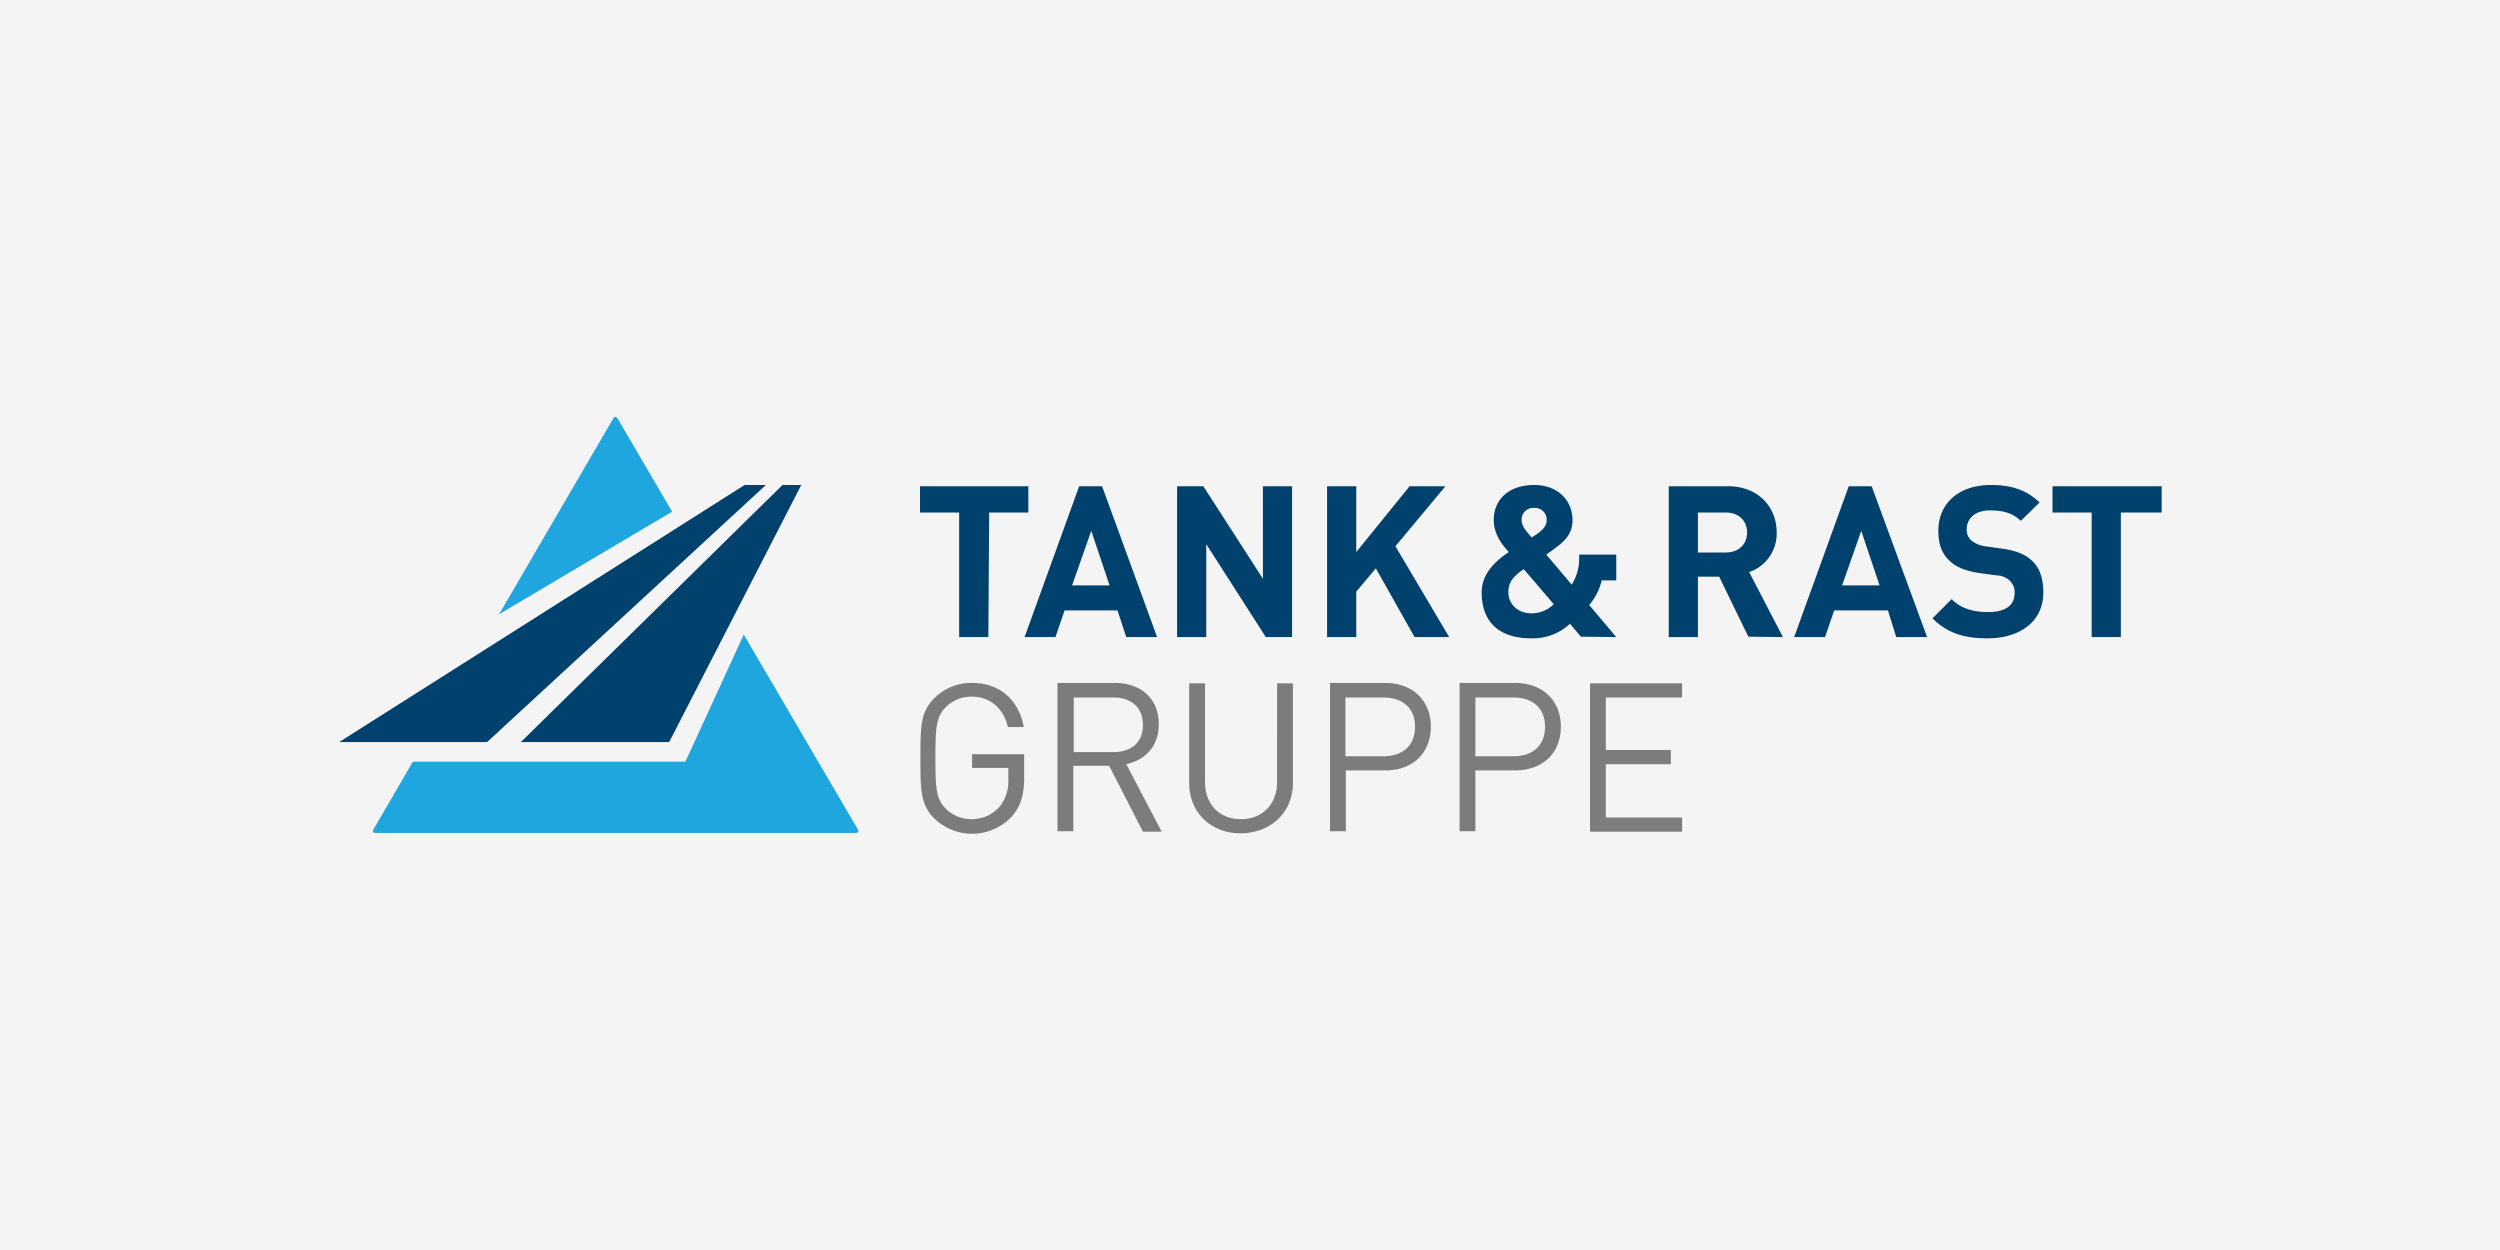
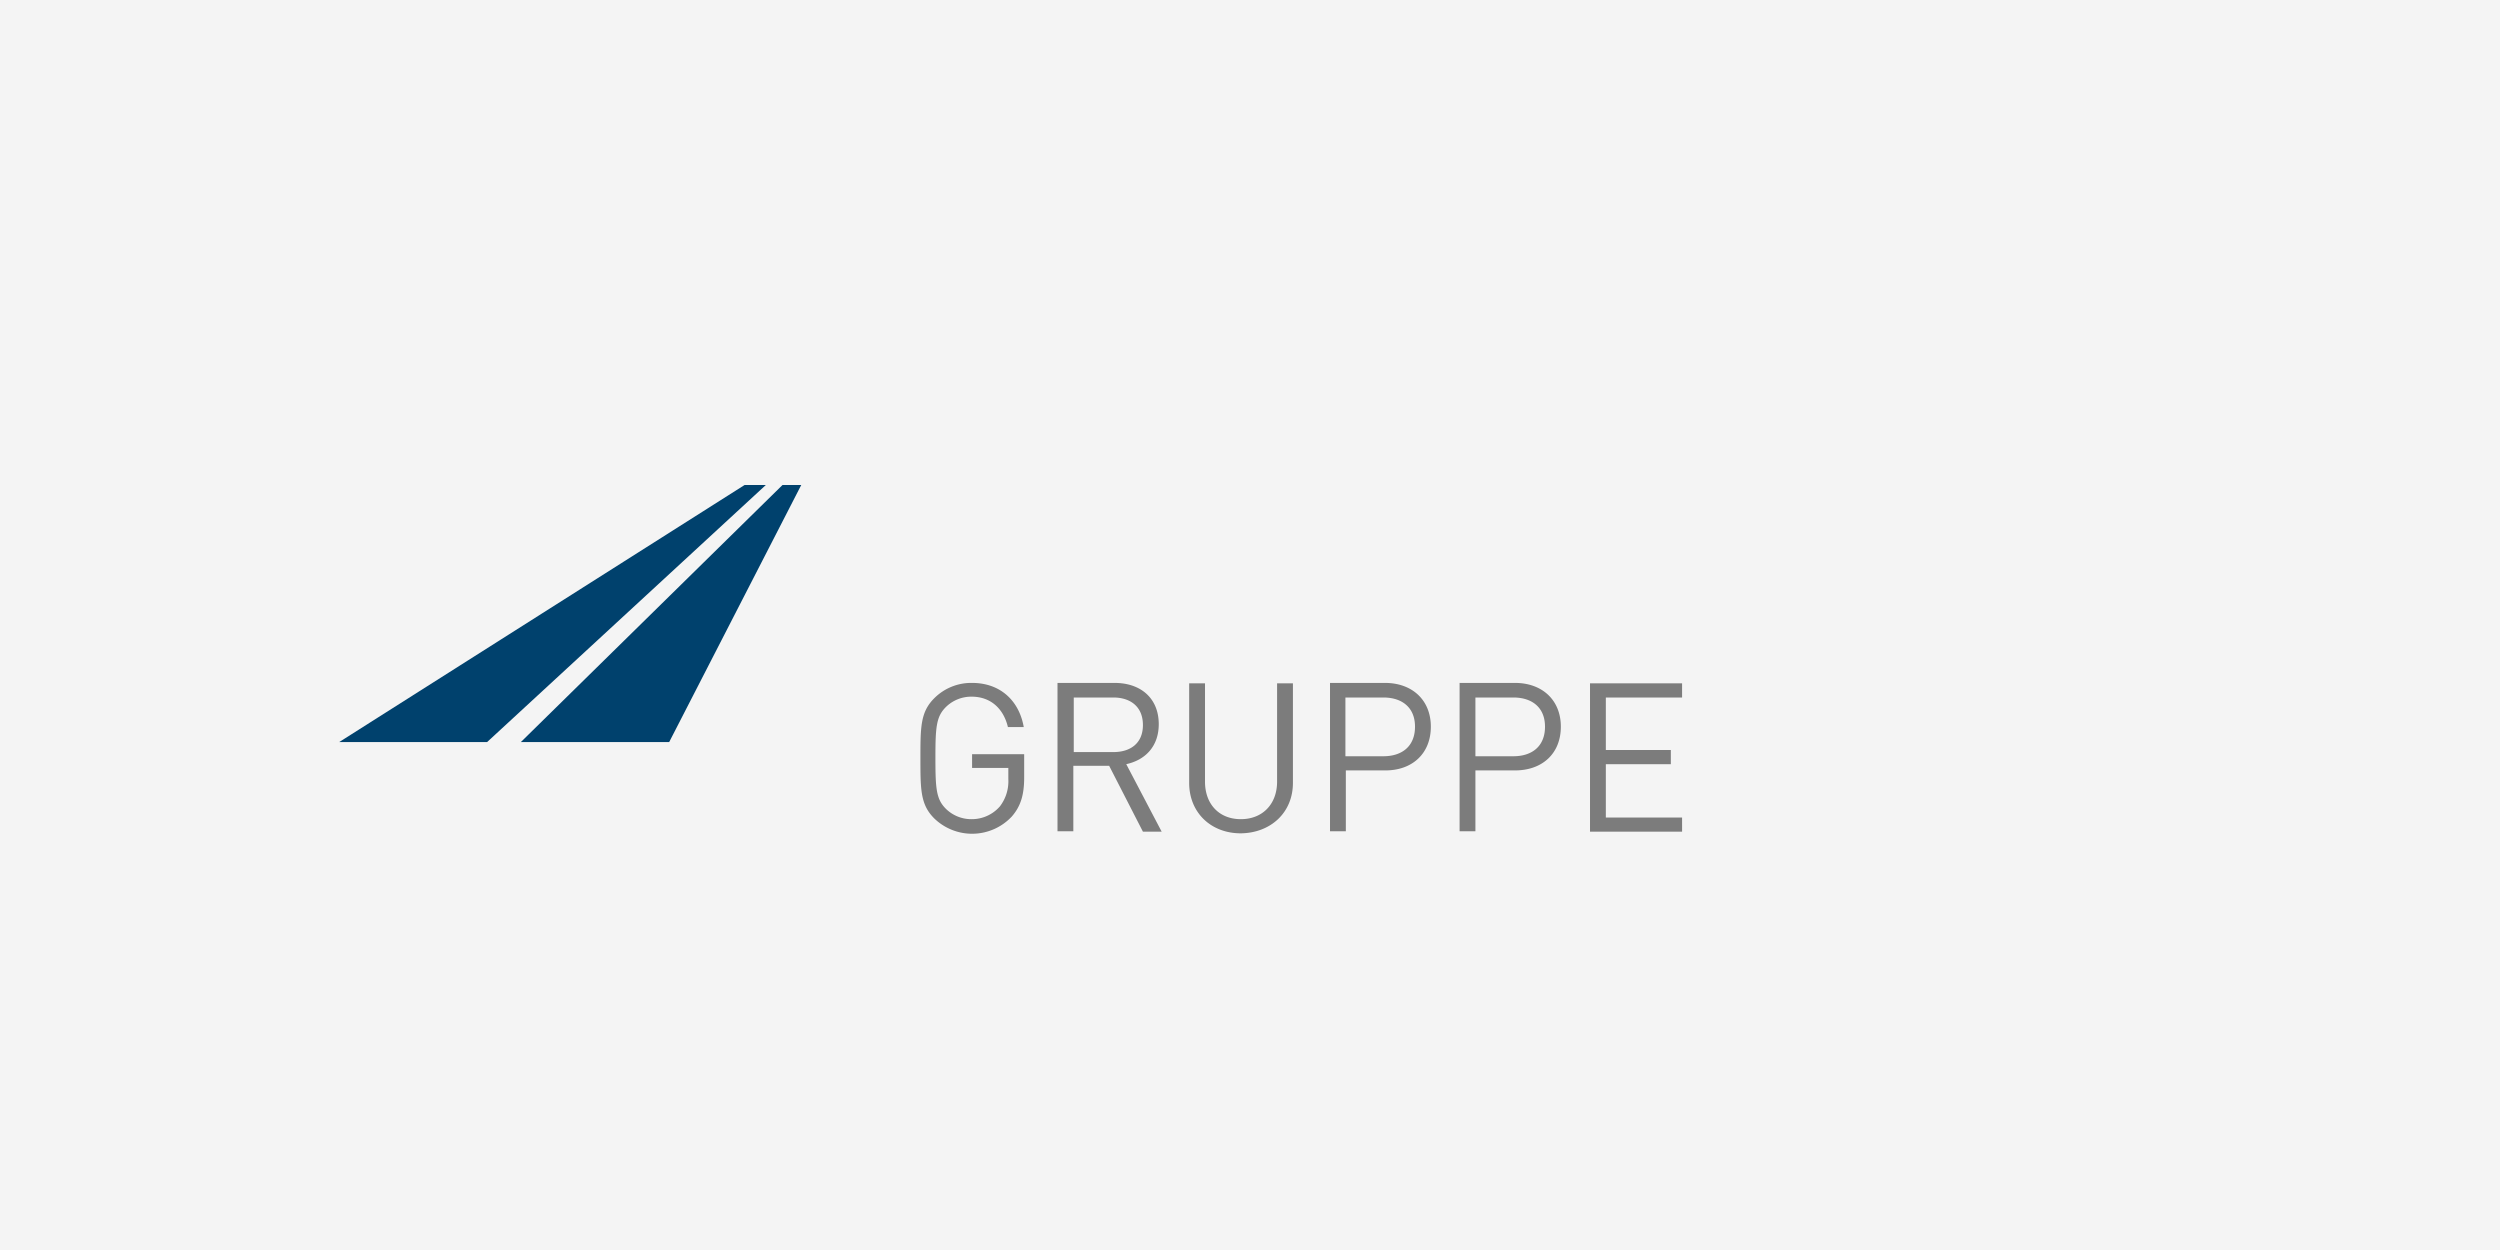
<svg xmlns="http://www.w3.org/2000/svg" width="600" height="300" viewBox="0 0 600 300">
  <rect x="0" y="0" width="600" height="300" fill="#333333" stroke="none" />
  <defs>
    <clipPath id="clip-path">
      <rect id="Rechteck_45" data-name="Rechteck 45" width="437.6" height="100" transform="translate(1)" />
    </clipPath>
    <clipPath id="clip-tank-und-rast">
      <rect width="600" height="300" />
    </clipPath>
  </defs>
  <g id="tank-und-rast" clip-path="url(#clip-tank-und-rast)">
    <rect width="600" height="300" fill="#f4f4f4" />
    <g id="tank-und-rast-2" data-name="tank-und-rast" transform="translate(80.201 100)">
-       <path id="Pfad_1882" data-name="Pfad 1882" d="M438.6,23V16.7H412.4V23h9.4V52.9h7V23Zm-45.7,6.7a3.41,3.41,0,0,1-1.1-2.6c0-2.5,1.8-4.6,5.6-4.6,2.4,0,5.1.3,7.4,2.5l4.5-4.4c-3.1-3-6.7-4.2-11.7-4.2-7.8,0-12.6,4.5-12.6,11,0,3.1.8,5.4,2.6,7.1,1.6,1.6,3.9,2.5,7,3l4.4.6a4.78,4.78,0,0,1,3.2,1.3,3.853,3.853,0,0,1,1.1,3c0,2.9-2.2,4.5-6.4,4.5-3.3,0-6.5-.8-8.7-3.1l-4.6,4.6c3.6,3.6,7.7,4.8,13.2,4.8,7.6,0,13.4-3.9,13.4-11,0-3.2-.8-5.9-2.8-7.7-1.5-1.4-3.6-2.3-6.9-2.8l-4.3-.6a6.729,6.729,0,0,1-3.3-1.4Zm-18,23.2h7.4L369,16.7h-5.5L350.4,52.9h7.4l2.2-6.4h12.9l2,6.4Zm-4-12.4h-9l4.6-13.1,4.4,13.1ZM347.7,52.9l-8.1-15.6a9.753,9.753,0,0,0,6.6-9.5c0-6.1-4.4-11.1-11.7-11.1H320.3V52.9h7V38.4h5.1l7,14.4,8.3.1Zm-8.6-25.1c0,2.8-2,4.8-5.1,4.8h-6.7V23H334c3.1,0,5.1,2,5.1,4.8ZM307.7,52.9l-6.5-7.7a13.793,13.793,0,0,0,3-5.9h3.5V33.1h-8.9V34a11.474,11.474,0,0,1-1.8,6.3l-6.1-7.2c.9-.6,2.6-1.9,2.6-1.9,2.2-1.6,3.7-3.5,3.7-6.3,0-4.9-3.6-8.5-9.2-8.5-6.1,0-9.7,3.5-9.7,8.4,0,3.5,2.1,6,3.6,7.7-3.1,2.1-6.5,5.1-6.5,9.7,0,6.8,3.9,11,11.9,11a13.118,13.118,0,0,0,9.3-3.5l2.6,3.1,8.5.1ZM288.9,28s-1,.7-1.5,1c-1.3-1.5-2.4-2.7-2.4-4.1a2.782,2.782,0,0,1,3-3,2.833,2.833,0,0,1,3,3c0,1.3-1,2.3-2.1,3.1Zm3.8,17a7.478,7.478,0,0,1-5.4,2.2c-3.1,0-5.5-2.1-5.5-5.1,0-2.6,1.5-4,3.7-5.5l7.2,8.4Zm-25.1,7.9L254.7,31.1l12-14.4h-8.6L245.3,32.5V16.7h-7V52.9h7V42l4.7-5.6,9.3,16.5Zm-44,0h6.3V16.7h-7V38.9L208.6,16.7h-6.3V52.9h7V30.6l14.3,22.3Zm-33.5,0h7.4L184.3,16.7h-5.5L165.7,52.9h7.4l2.2-6.4H188l2.1,6.4Zm-4-12.4h-9l4.6-13.1,4.4,13.1ZM157.2,23h9.4V16.7h-26V23H150V52.9h7l.2-29.9Z" fill="#00416d" />
      <g id="Gruppe_10152" data-name="Gruppe 10152">
        <g id="Gruppe_10149" data-name="Gruppe 10149">
          <g id="Gruppe_10148" data-name="Gruppe 10148" clip-path="url(#clip-path)">
            <path id="Pfad_1883" data-name="Pfad 1883" d="M165.6,86.6V81H153.1v3.3h8.7V87a9.9,9.9,0,0,1-2,6.5,8.9,8.9,0,0,1-6.8,3.1,8.687,8.687,0,0,1-6.2-2.5c-2.3-2.3-2.5-4.8-2.5-12.2s.2-9.9,2.5-12.2a8.687,8.687,0,0,1,6.2-2.5c4.4,0,7.6,2.7,8.7,7.3h3.8c-1.1-6.3-5.6-10.6-12.4-10.6a12.523,12.523,0,0,0-9.1,3.7c-3.3,3.3-3.3,6.9-3.3,14.4s0,11.1,3.3,14.4a13.049,13.049,0,0,0,18.6-.4c2.2-2.5,3-5.3,3-9.4Zm33,13-8.5-16.2c4.6-1,7.8-4.3,7.8-9.6,0-6.2-4.3-9.9-10.6-9.9H173.6V99.5h3.8V83.8H186l8.1,15.8ZM194.1,74c0,4.4-3,6.5-7.1,6.5h-9.5V67.4H187c4.1,0,7.1,2.2,7.1,6.6Zm36,13.9V64h-3.8V87.6c0,5.4-3.5,9-8.7,9s-8.6-3.6-8.6-9V64h-3.8V87.9c0,7.1,5.2,12.1,12.4,12.1,7.2-.1,12.5-5,12.5-12.1Zm33.1-13.5c0-6.4-4.5-10.5-11-10.5H239V99.5h3.8V84.9h9.5c6.4,0,10.9-4,10.9-10.5Zm-3.8,0c0,4.7-3.1,7.1-7.6,7.1h-9.1V67.4h9.1c4.5,0,7.6,2.4,7.6,7Zm35,0c0-6.4-4.5-10.5-11-10.5H270.1V99.5h3.8V84.9h9.5c6.5,0,11-4,11-10.5Zm-3.8,0c0,4.7-3.1,7.1-7.6,7.1h-9.1V67.4H283c4.5,0,7.6,2.4,7.6,7Zm32.9,25.2V96.2H305.2V83.4h15.6V80H305.2V67.4h18.3V64H301.4V99.6Z" fill="#7c7c7c" />
          </g>
        </g>
        <g id="Gruppe_10151" data-name="Gruppe 10151">
          <g id="Gruppe_10150" data-name="Gruppe 10150" clip-path="url(#clip-path)">
-             <path id="Pfad_1884" data-name="Pfad 1884" d="M125.7,99.1,98.3,52.3l-14,30.5H18.9L9.4,99.1s-.5.8.5.8H125.2s1,0,.5-.8ZM81.1,22.8,68,.4s-.5-.8-1,0l-27.4,47L81.1,22.8Z" fill="#20a6df" />
-           </g>
+             </g>
        </g>
      </g>
      <path id="Pfad_1885" data-name="Pfad 1885" d="M112.1,16.4h-4.5L44.8,78.1H80.4l31.7-61.7ZM36.7,78.1l66.9-61.7H98.5L1.2,78.1Z" fill="#00416d" />
    </g>
  </g>
</svg>